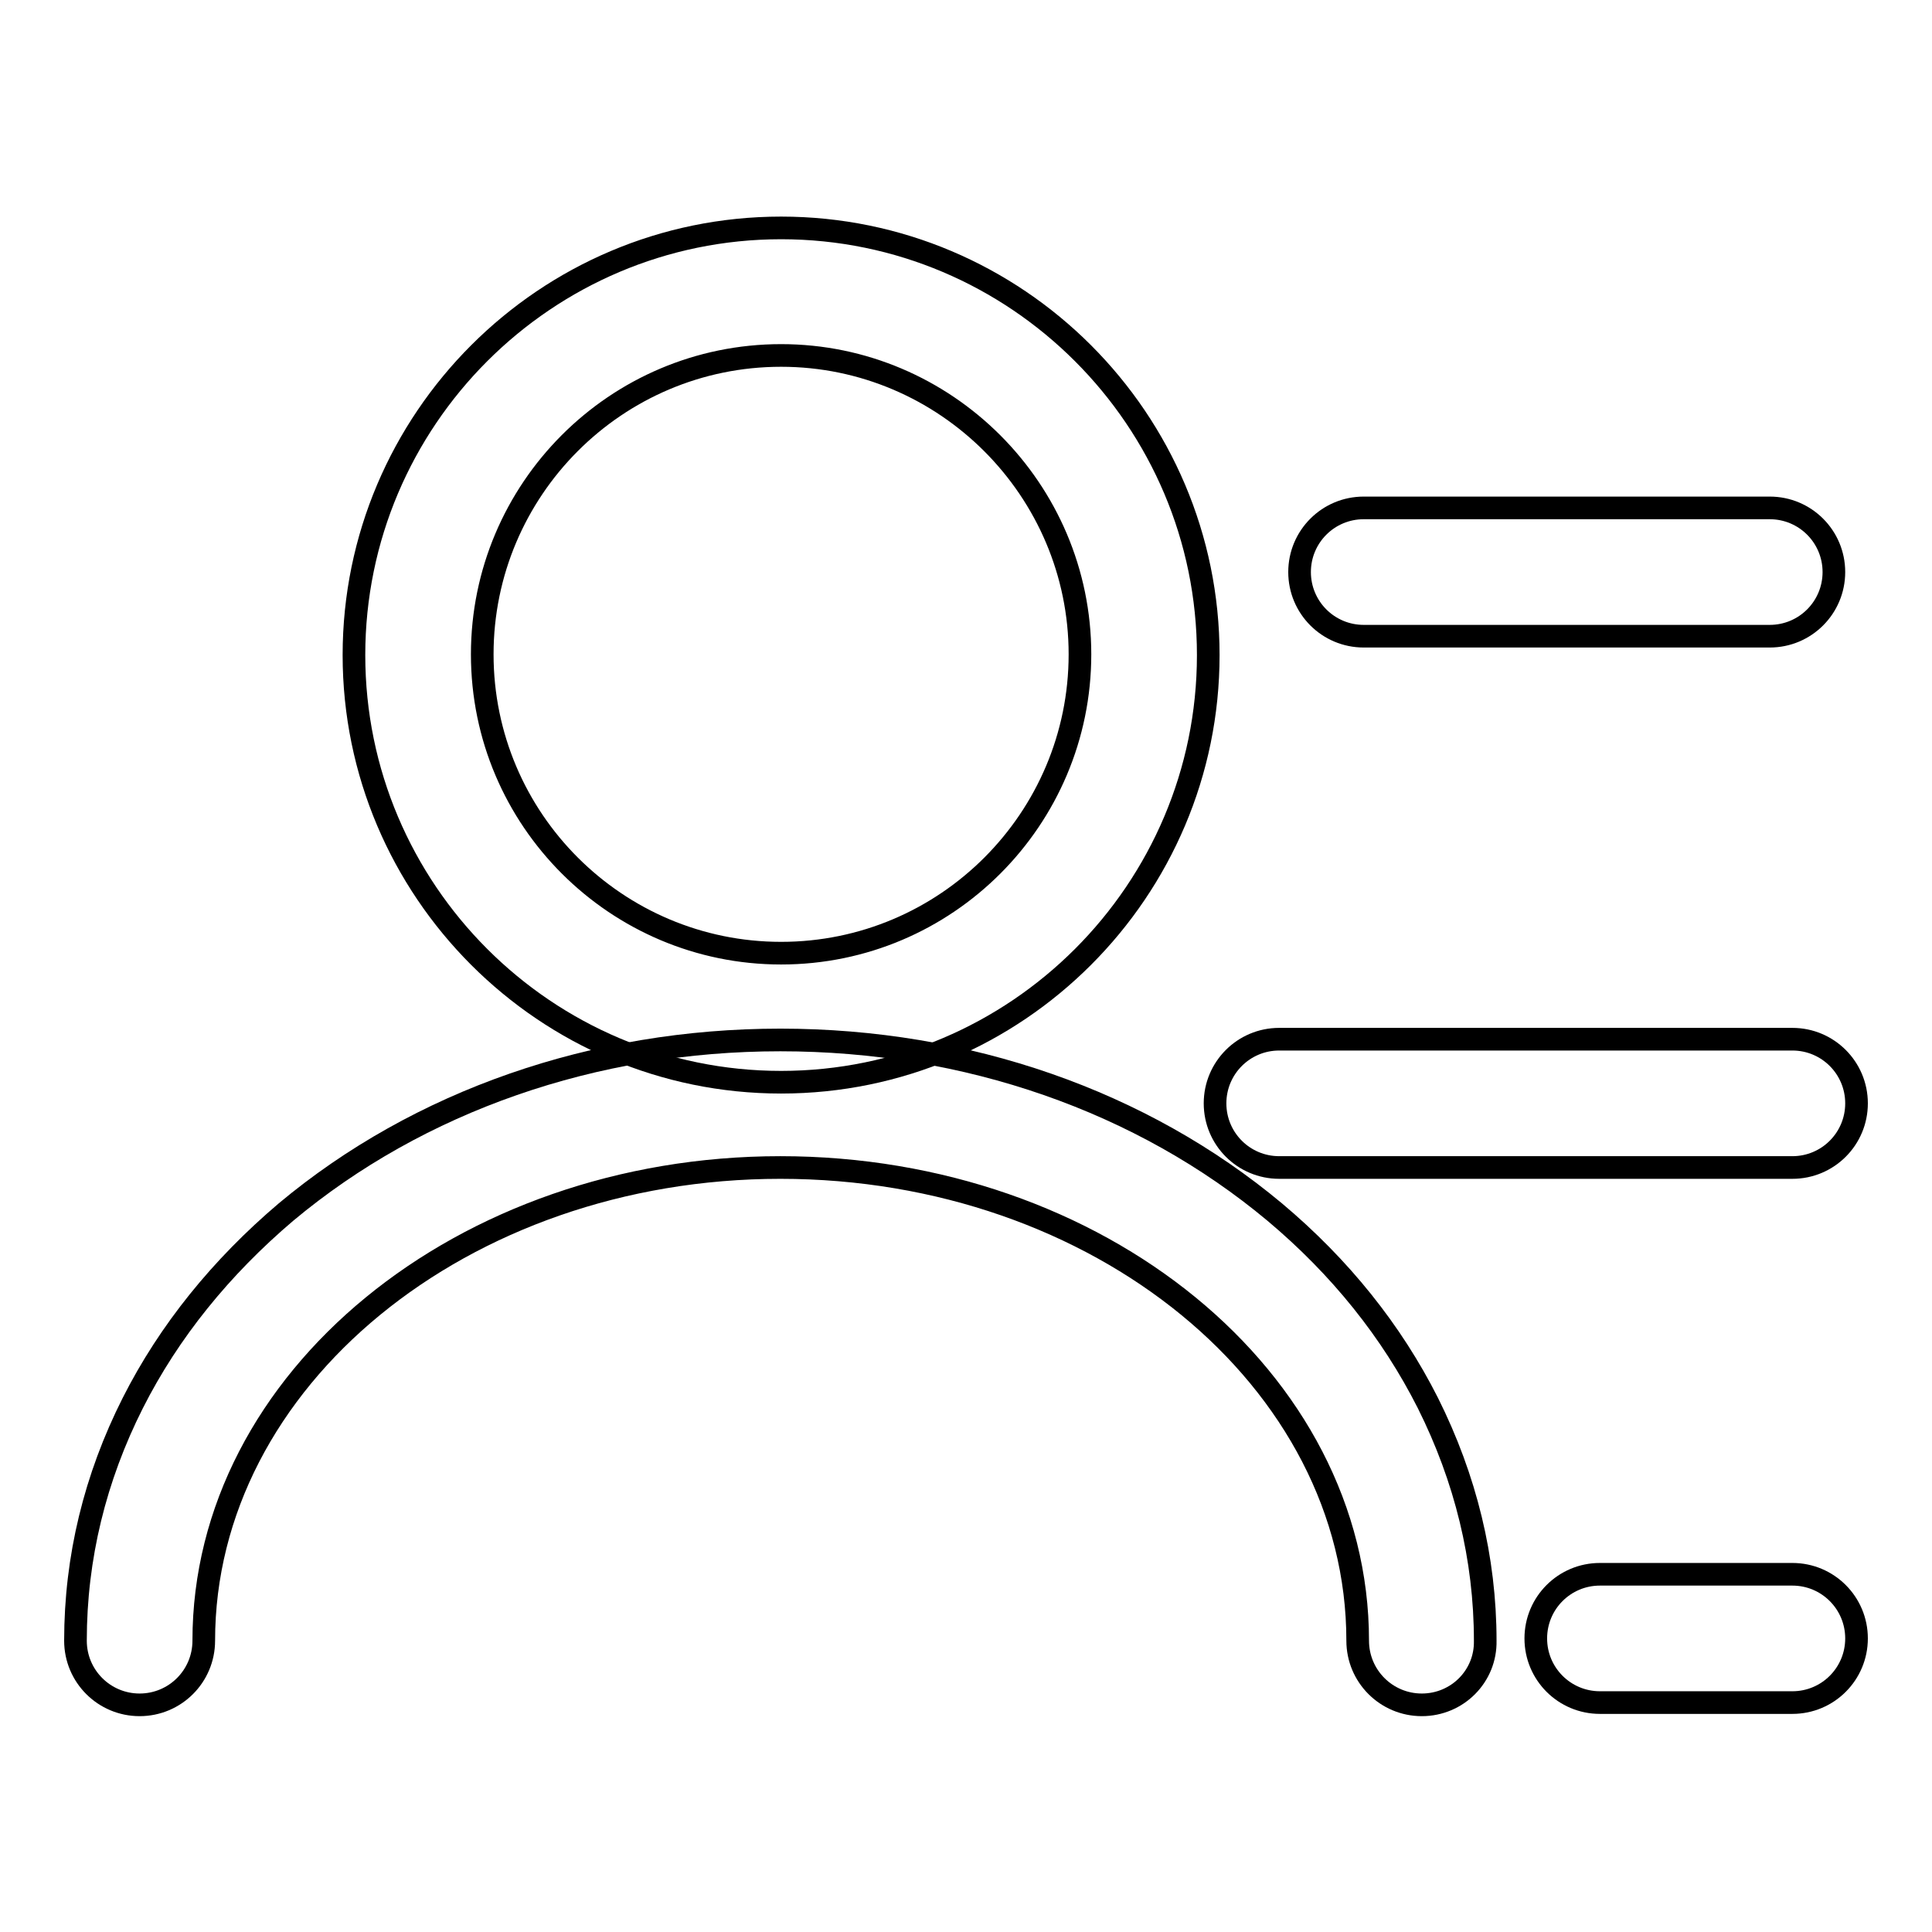
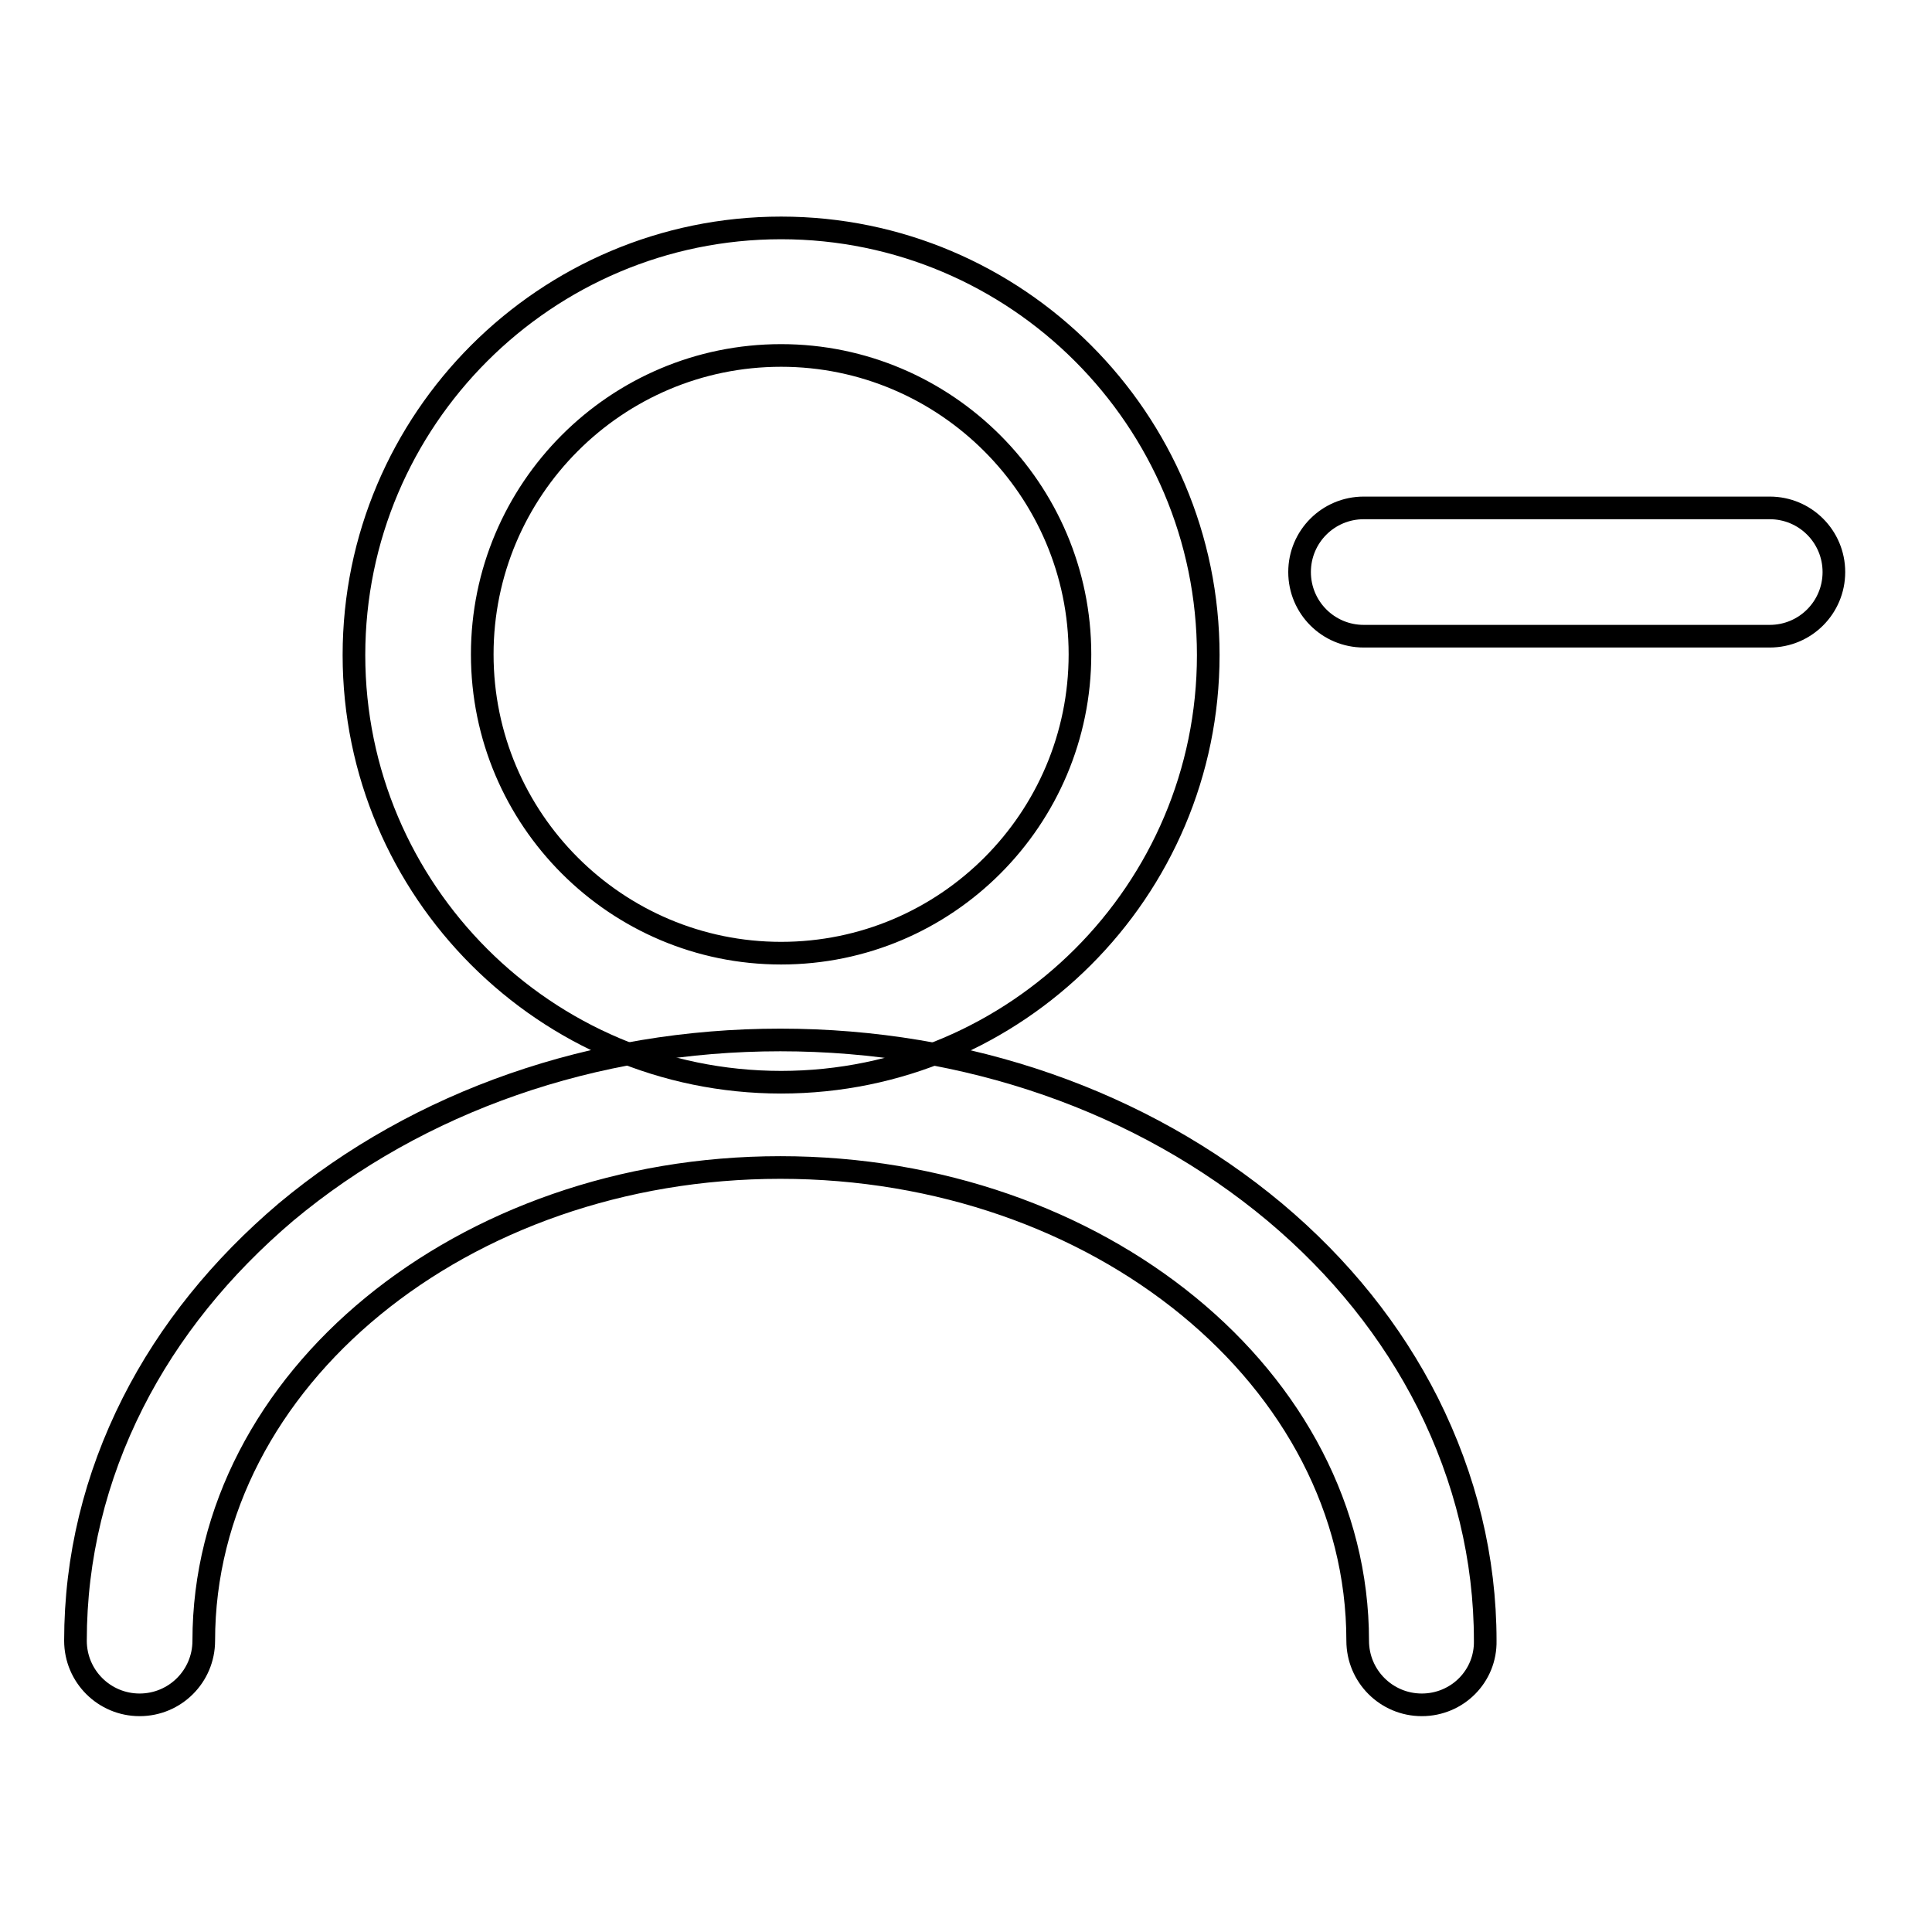
<svg xmlns="http://www.w3.org/2000/svg" version="1.1" x="0px" y="0px" viewBox="0 0 256 256" enable-background="new 0 0 256 256" xml:space="preserve">
  <g>
    <g>
      <path stroke-width="3" fill-opacity="0" stroke="#000000" d="M103.5,143.4c-31.2,0-56.6-25.4-56.6-56.6c0-31.2,25.4-56.6,56.6-56.6c31.2,0,56.6,25.4,56.6,56.6C160.1,118,134.7,143.4,103.5,143.4z M103.5,47.1c-21.9,0-39.6,17.8-39.6,39.6c0,21.9,17.8,39.6,39.6,39.6c21.9,0,39.6-17.8,39.6-39.6C143.1,64.9,125.3,47.1,103.5,47.1z" />
      <path stroke-width="3" fill-opacity="0" stroke="#000000" d="M234.5,84.3h-53.8c-4.7,0-8.5-3.8-8.5-8.5l0,0c0-4.7,3.8-8.5,8.5-8.5h53.8c4.7,0,8.5,3.8,8.5,8.5l0,0C243,80.5,239.2,84.3,234.5,84.3z" />
-       <path stroke-width="3" fill-opacity="0" stroke="#000000" d="M237.5,154.7h-68c-4.7,0-8.5-3.8-8.5-8.5l0,0c0-4.7,3.8-8.5,8.5-8.5h68c4.7,0,8.5,3.8,8.5,8.5l0,0C246,150.9,242.2,154.7,237.5,154.7z" />
-       <path stroke-width="3" fill-opacity="0" stroke="#000000" d="M237.5,225.6H212c-4.7,0-8.5-3.8-8.5-8.5l0,0c0-4.7,3.8-8.5,8.5-8.5h25.5c4.7,0,8.5,3.8,8.5,8.5l0,0C246,221.8,242.2,225.6,237.5,225.6z" />
      <path stroke-width="3" fill-opacity="0" stroke="#000000" d="M188.4,225.9c-4.7,0-8.5-3.8-8.5-8.5c0-34.6-34.3-62.7-76.5-62.7c-42.1,0-76.4,28.1-76.4,62.7c0,4.7-3.8,8.5-8.5,8.5c-4.7,0-8.5-3.8-8.5-8.5c0-11,2.6-21.6,7.6-31.5c4.8-9.5,11.7-18,20.3-25.3c17.6-14.7,40.8-22.8,65.5-22.8c24.7,0,47.9,8.1,65.5,22.8c8.7,7.3,15.5,15.8,20.3,25.3c5,10,7.6,20.6,7.6,31.5C196.9,222.1,193.1,225.9,188.4,225.9z" />
    </g>
  </g>
</svg>